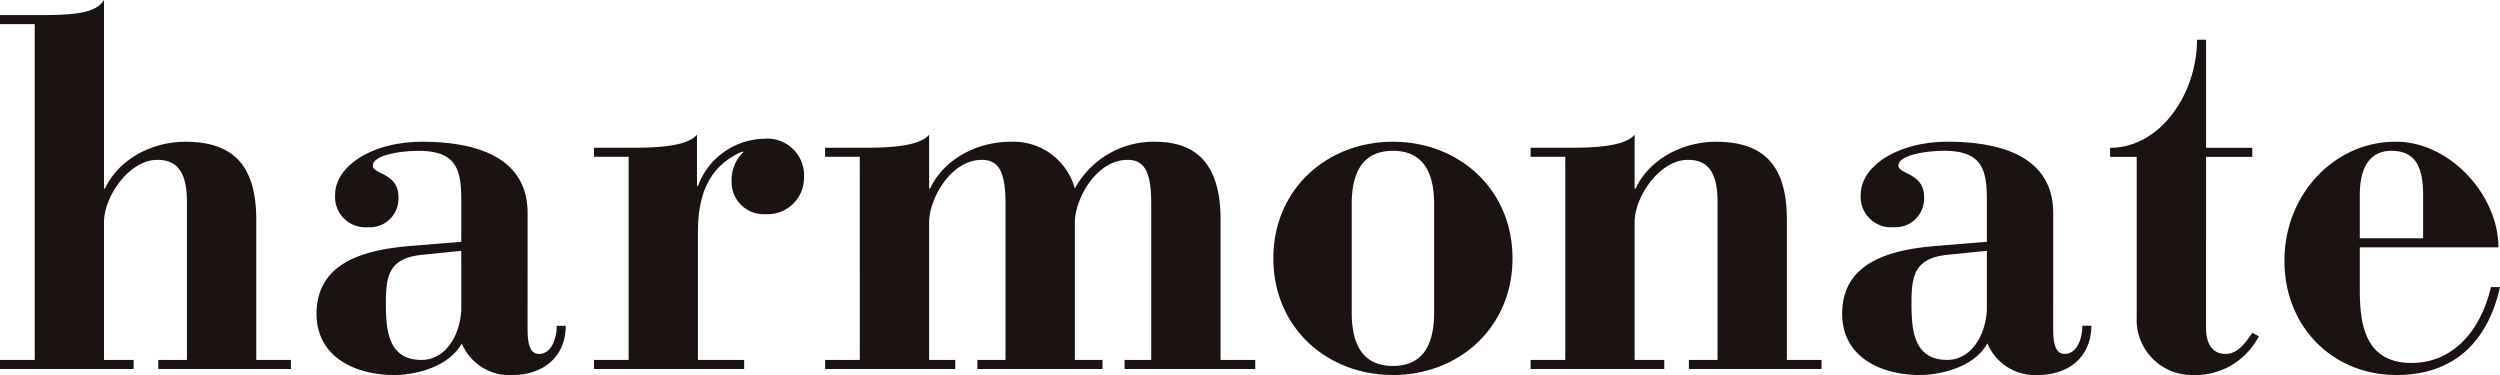
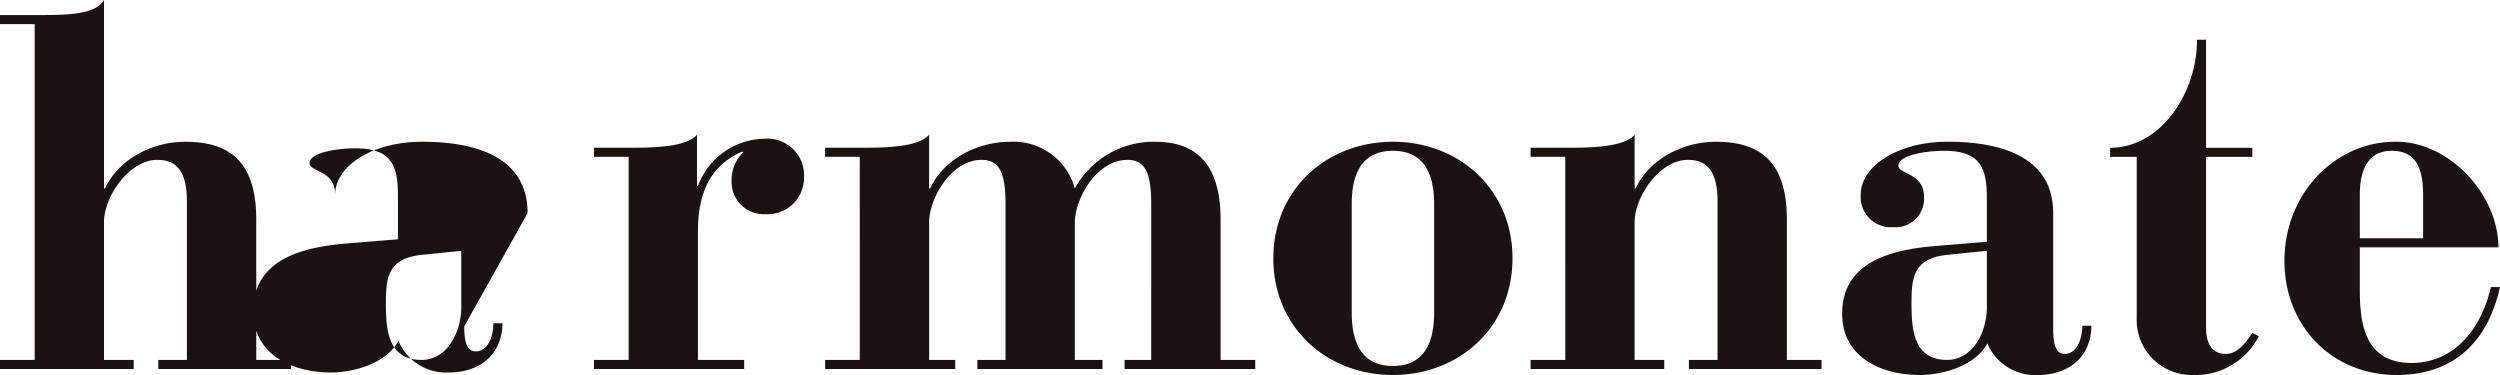
<svg xmlns="http://www.w3.org/2000/svg" width="307.004" height="46.051" viewBox="0 0 307.004 46.051">
-   <path d="M374.827,107.921v-5.308c0-4.136,1.79-5.433,3.887-5.433,2.962,0,3.887,2.037,3.887,5.433v5.308Zm17.03,1.111c-.061-6.666-6.232-13.087-12.711-12.963-7.281,0-13.575,6.3-13.575,14.63,0,8.025,5.862,14.012,13.76,14.012,7.59,0,11.354-4.692,12.711-10.8h-1.11c-1.358,5.741-4.937,9.321-9.75,9.321-5.739,0-6.356-4.815-6.356-9.012v-5.186ZM347.43,97.921v19.753a6.766,6.766,0,0,0,6.788,7.038,8.787,8.787,0,0,0,8.207-4.753l-.8-.432c-.741,1.111-1.728,2.593-3.271,2.593-1.6,0-2.407-1.173-2.407-3.21V97.921h5.677V96.81h-5.677V83.538h-1.11c0,6.543-4.443,13.272-10.675,13.272v1.111Zm-18.4,18.7c-.123,3.272-1.975,6.235-4.874,6.235-4.2,0-4.381-3.827-4.381-7.037,0-3.272.37-5.433,4.381-5.864l4.874-.494Zm8.145-11.791c0-7.037-6.6-8.765-12.958-8.765-6.17,0-10.675,3.025-10.675,6.482a3.721,3.721,0,0,0,4.011,4.012,3.514,3.514,0,0,0,3.764-3.7c0-2.963-3.085-2.778-3.147-3.827-.062-1.358,3.517-1.852,5.615-1.852,4.627,0,5.245,2.284,5.245,5.988v5.186l-6.047.494c-5.615.432-11.724,1.913-11.724,8.334,0,5.37,4.813,7.531,9.565,7.531,2.407,0,6.664-.926,8.268-3.889a6.333,6.333,0,0,0,6.171,3.889c4.011,0,6.6-2.407,6.6-6.05h-1.11c0,1.605-.679,3.457-2.16,3.457-1.11,0-1.419-1.173-1.419-3.087ZM273,123.971h16.414V122.86h-3.641V105.946c0-3.148,3.085-7.654,6.541-7.654,1.79,0,3.64.741,3.64,5.062V122.86h-3.517v1.111h16.29V122.86h-4.258V105.637c0-6.667-2.838-9.568-8.7-9.568-4.134,0-8.207,2.16-9.873,5.741h-.123V95.2c-1.3,1.605-5.861,1.605-8.391,1.605H273v1.111h4.258V122.86H273Zm-21.967-20.247c0-4.63,1.913-6.544,5.06-6.544s5.059,1.913,5.059,6.544v13.333c0,4.63-1.913,6.544-5.059,6.544s-5.06-1.913-5.06-6.544Zm-9.626,6.666c0,8.457,6.541,14.321,14.686,14.321s14.685-5.864,14.685-14.321-6.541-14.321-14.685-14.321-14.686,5.864-14.686,14.321M190.623,122.86h-4.257v1.111h15.981V122.86h-3.209V105.946c0-2.778,2.592-7.654,6.479-7.654,2.283,0,2.9,1.852,2.9,5.494V122.86h-3.456v1.111h15.365V122.86h-3.394V105.946c0-2.778,2.591-7.654,6.479-7.654,2.283,0,2.9,1.852,2.9,5.494V122.86h-3.27v1.111h16.043V122.86h-4.257V105.637c0-6.667-2.839-9.568-8.022-9.568a11.012,11.012,0,0,0-9.873,5.741,7.82,7.82,0,0,0-7.9-5.741c-4.134,0-8.207,2.16-9.873,5.741h-.123V95.2c-1.3,1.605-5.862,1.605-8.392,1.605h-4.381v1.111h4.257Zm-32.649,1.111h18.45V122.86h-5.677V107.119c0-4.753,1.481-8.087,5.368-9.815h.247a4.754,4.754,0,0,0-1.481,3.642,3.939,3.939,0,0,0,4.2,4.012,4.459,4.459,0,0,0,4.69-4.506,4.5,4.5,0,0,0-4.874-4.753,8.847,8.847,0,0,0-8.145,5.8h-.123V95.2c-1.3,1.605-5.862,1.605-8.392,1.605h-4.258v1.111h4.258V122.86h-4.258Zm-16.29-7.346c-.123,3.272-1.975,6.235-4.875,6.235-4.2,0-4.381-3.827-4.381-7.037,0-3.272.37-5.433,4.381-5.864l4.875-.494Zm8.145-11.791c0-7.037-6.6-8.765-12.958-8.765-6.17,0-10.675,3.025-10.675,6.482a3.721,3.721,0,0,0,4.011,4.012,3.515,3.515,0,0,0,3.764-3.7c0-2.963-3.085-2.778-3.147-3.827-.062-1.358,3.517-1.852,5.615-1.852,4.627,0,5.245,2.284,5.245,5.988v5.186l-6.047.494c-5.615.432-11.724,1.913-11.724,8.334,0,5.37,4.813,7.531,9.564,7.531,2.407,0,6.664-.926,8.269-3.889a6.332,6.332,0,0,0,6.17,3.889c4.011,0,6.6-2.407,6.6-6.05h-1.111c0,1.605-.679,3.457-2.16,3.457-1.11,0-1.419-1.173-1.419-3.087Zm-64.79,19.137h16.414V122.86H97.812V105.946c0-3.148,3.086-7.654,6.541-7.654,1.79,0,3.641.741,3.641,5.062V122.86h-3.518v1.111h16.29V122.86h-4.258V105.637c0-6.667-2.838-9.568-8.7-9.568-4.134,0-8.207,2.16-9.873,5.741h-.123V78.661c-1.11,1.852-4.5,1.852-8.885,1.852H85.039v1.111H89.3V122.86H85.039Z" transform="translate(-85.039 -78.661)" fill="#1a1311" />
+   <path d="M374.827,107.921v-5.308c0-4.136,1.79-5.433,3.887-5.433,2.962,0,3.887,2.037,3.887,5.433v5.308Zm17.03,1.111c-.061-6.666-6.232-13.087-12.711-12.963-7.281,0-13.575,6.3-13.575,14.63,0,8.025,5.862,14.012,13.76,14.012,7.59,0,11.354-4.692,12.711-10.8h-1.11c-1.358,5.741-4.937,9.321-9.75,9.321-5.739,0-6.356-4.815-6.356-9.012v-5.186ZM347.43,97.921v19.753a6.766,6.766,0,0,0,6.788,7.038,8.787,8.787,0,0,0,8.207-4.753l-.8-.432c-.741,1.111-1.728,2.593-3.271,2.593-1.6,0-2.407-1.173-2.407-3.21V97.921h5.677V96.81h-5.677V83.538h-1.11c0,6.543-4.443,13.272-10.675,13.272v1.111Zm-18.4,18.7c-.123,3.272-1.975,6.235-4.874,6.235-4.2,0-4.381-3.827-4.381-7.037,0-3.272.37-5.433,4.381-5.864l4.874-.494Zm8.145-11.791c0-7.037-6.6-8.765-12.958-8.765-6.17,0-10.675,3.025-10.675,6.482a3.721,3.721,0,0,0,4.011,4.012,3.514,3.514,0,0,0,3.764-3.7c0-2.963-3.085-2.778-3.147-3.827-.062-1.358,3.517-1.852,5.615-1.852,4.627,0,5.245,2.284,5.245,5.988v5.186l-6.047.494c-5.615.432-11.724,1.913-11.724,8.334,0,5.37,4.813,7.531,9.565,7.531,2.407,0,6.664-.926,8.268-3.889a6.333,6.333,0,0,0,6.171,3.889c4.011,0,6.6-2.407,6.6-6.05h-1.11c0,1.605-.679,3.457-2.16,3.457-1.11,0-1.419-1.173-1.419-3.087ZM273,123.971h16.414V122.86h-3.641V105.946c0-3.148,3.085-7.654,6.541-7.654,1.79,0,3.64.741,3.64,5.062V122.86h-3.517v1.111h16.29V122.86h-4.258V105.637c0-6.667-2.838-9.568-8.7-9.568-4.134,0-8.207,2.16-9.873,5.741h-.123V95.2c-1.3,1.605-5.861,1.605-8.391,1.605H273v1.111h4.258V122.86H273Zm-21.967-20.247c0-4.63,1.913-6.544,5.06-6.544s5.059,1.913,5.059,6.544v13.333c0,4.63-1.913,6.544-5.059,6.544s-5.06-1.913-5.06-6.544Zm-9.626,6.666c0,8.457,6.541,14.321,14.686,14.321s14.685-5.864,14.685-14.321-6.541-14.321-14.685-14.321-14.686,5.864-14.686,14.321M190.623,122.86h-4.257v1.111h15.981V122.86h-3.209V105.946c0-2.778,2.592-7.654,6.479-7.654,2.283,0,2.9,1.852,2.9,5.494V122.86h-3.456v1.111h15.365V122.86h-3.394V105.946c0-2.778,2.591-7.654,6.479-7.654,2.283,0,2.9,1.852,2.9,5.494V122.86h-3.27v1.111h16.043V122.86h-4.257V105.637c0-6.667-2.839-9.568-8.022-9.568a11.012,11.012,0,0,0-9.873,5.741,7.82,7.82,0,0,0-7.9-5.741c-4.134,0-8.207,2.16-9.873,5.741h-.123V95.2c-1.3,1.605-5.862,1.605-8.392,1.605h-4.381v1.111h4.257Zm-32.649,1.111h18.45V122.86h-5.677V107.119c0-4.753,1.481-8.087,5.368-9.815h.247a4.754,4.754,0,0,0-1.481,3.642,3.939,3.939,0,0,0,4.2,4.012,4.459,4.459,0,0,0,4.69-4.506,4.5,4.5,0,0,0-4.874-4.753,8.847,8.847,0,0,0-8.145,5.8h-.123V95.2c-1.3,1.605-5.862,1.605-8.392,1.605h-4.258v1.111h4.258V122.86h-4.258Zm-16.29-7.346c-.123,3.272-1.975,6.235-4.875,6.235-4.2,0-4.381-3.827-4.381-7.037,0-3.272.37-5.433,4.381-5.864l4.875-.494Zm8.145-11.791c0-7.037-6.6-8.765-12.958-8.765-6.17,0-10.675,3.025-10.675,6.482c0-2.963-3.085-2.778-3.147-3.827-.062-1.358,3.517-1.852,5.615-1.852,4.627,0,5.245,2.284,5.245,5.988v5.186l-6.047.494c-5.615.432-11.724,1.913-11.724,8.334,0,5.37,4.813,7.531,9.564,7.531,2.407,0,6.664-.926,8.269-3.889a6.332,6.332,0,0,0,6.17,3.889c4.011,0,6.6-2.407,6.6-6.05h-1.111c0,1.605-.679,3.457-2.16,3.457-1.11,0-1.419-1.173-1.419-3.087Zm-64.79,19.137h16.414V122.86H97.812V105.946c0-3.148,3.086-7.654,6.541-7.654,1.79,0,3.641.741,3.641,5.062V122.86h-3.518v1.111h16.29V122.86h-4.258V105.637c0-6.667-2.838-9.568-8.7-9.568-4.134,0-8.207,2.16-9.873,5.741h-.123V78.661c-1.11,1.852-4.5,1.852-8.885,1.852H85.039v1.111H89.3V122.86H85.039Z" transform="translate(-85.039 -78.661)" fill="#1a1311" />
</svg>